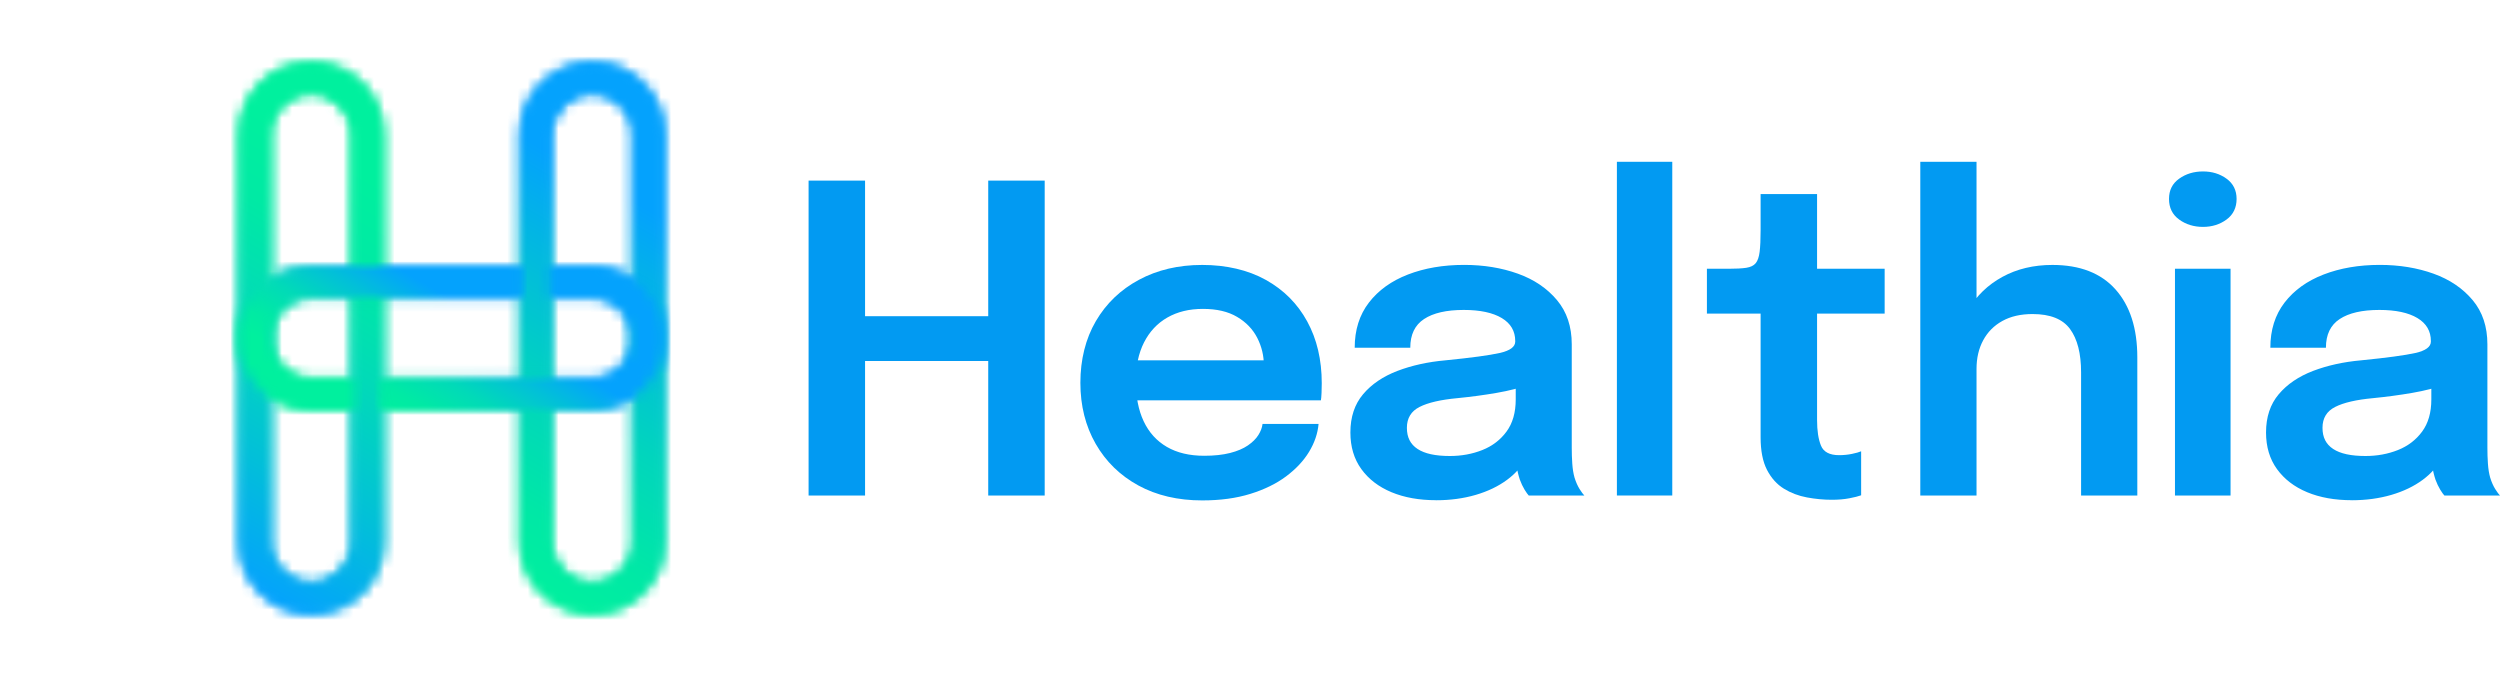
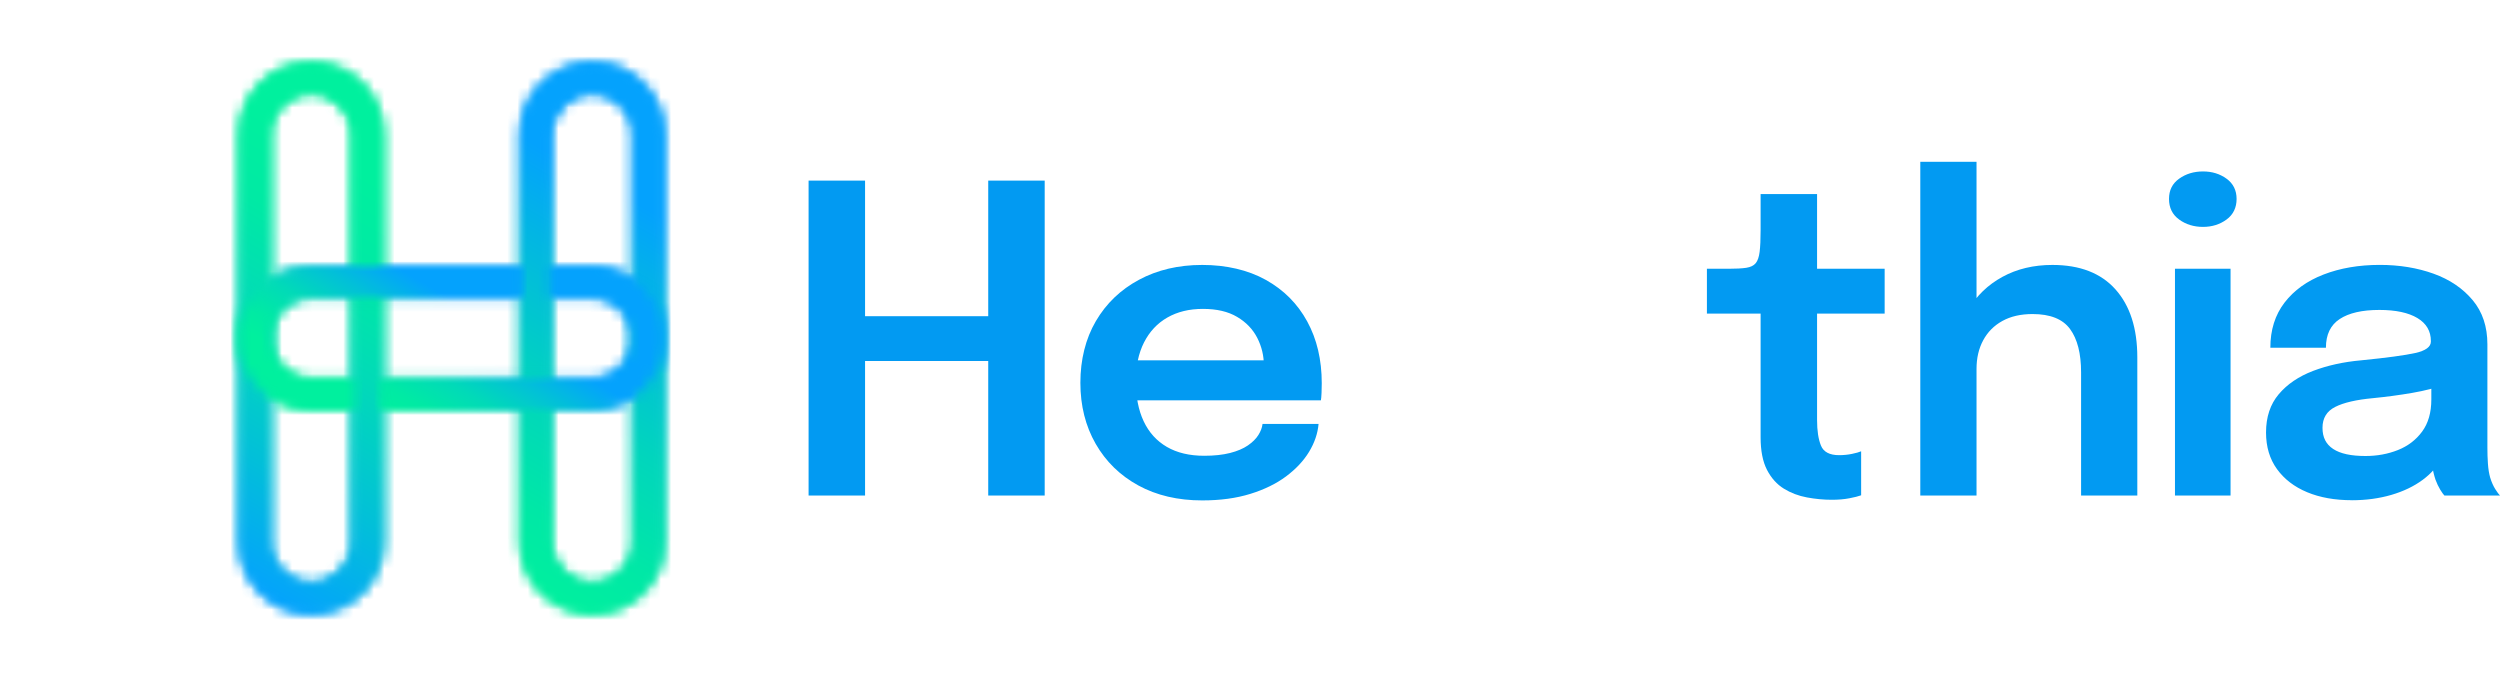
<svg xmlns="http://www.w3.org/2000/svg" width="244" height="66" viewBox="0 0 244 66" fill="none">
  <g clip-path="url(#clip0_1_4)">
    <path d="M101.962 17.624V48.361H96.451V33.359L98.935 35.235H81.945L84.43 33.402V48.365H78.918V17.624H84.43V32.774L81.945 30.859H98.935L96.451 32.755V17.628H101.962V17.624Z" fill="#029AF2" />
    <path d="M108.472 39.066V35.169H123.979L123.354 36.213V35.671C123.354 34.713 123.138 33.815 122.706 32.971C122.273 32.131 121.621 31.448 120.744 30.93C119.867 30.407 118.755 30.148 117.407 30.148C116.058 30.148 114.914 30.431 113.932 30.992C112.949 31.554 112.194 32.366 111.656 33.422C111.121 34.478 110.854 35.742 110.854 37.214C110.854 38.685 111.109 40.032 111.624 41.119C112.139 42.21 112.894 43.042 113.888 43.619C114.883 44.196 116.098 44.483 117.528 44.483C118.503 44.483 119.345 44.392 120.052 44.212C120.764 44.031 121.342 43.784 121.794 43.474C122.246 43.16 122.588 42.826 122.816 42.461C123.044 42.1 123.181 41.739 123.224 41.378H128.692C128.61 42.308 128.299 43.215 127.765 44.098C127.23 44.981 126.479 45.778 125.52 46.496C124.561 47.211 123.394 47.78 122.026 48.204C120.654 48.628 119.093 48.84 117.34 48.84C114.962 48.84 112.882 48.353 111.101 47.38C109.321 46.406 107.933 45.052 106.938 43.317C105.944 41.582 105.445 39.592 105.445 37.359C105.445 35.126 105.948 33.061 106.958 31.338C107.968 29.615 109.368 28.272 111.164 27.307C112.961 26.341 115.017 25.858 117.34 25.858C119.663 25.858 121.801 26.345 123.547 27.319C125.292 28.292 126.641 29.642 127.584 31.373C128.531 33.104 129.003 35.114 129.003 37.406C129.003 37.696 128.995 38.01 128.983 38.344C128.968 38.678 128.948 38.921 128.92 39.074H108.468L108.472 39.066Z" fill="#029AF2" />
-     <path d="M140.171 48.82C138.516 48.82 137.062 48.561 135.808 48.039C134.554 47.517 133.575 46.763 132.863 45.778C132.152 44.793 131.798 43.604 131.798 42.214C131.798 40.699 132.211 39.455 133.04 38.474C133.87 37.492 134.986 36.739 136.389 36.201C137.793 35.667 139.353 35.322 141.063 35.169C143.595 34.917 145.364 34.678 146.374 34.45C147.384 34.223 147.887 33.85 147.887 33.336V33.292C147.887 32.319 147.451 31.569 146.575 31.043C145.698 30.517 144.46 30.25 142.86 30.25C141.177 30.25 139.884 30.545 138.988 31.138C138.091 31.726 137.643 32.66 137.643 33.94H132.219C132.219 32.205 132.682 30.733 133.606 29.532C134.53 28.331 135.8 27.417 137.415 26.793C139.031 26.168 140.859 25.854 142.903 25.854C144.81 25.854 146.555 26.141 148.143 26.71C149.727 27.279 151.001 28.143 151.964 29.293C152.927 30.443 153.403 31.883 153.403 33.606V43.694C153.403 44.224 153.418 44.738 153.454 45.248C153.489 45.755 153.56 46.21 153.674 46.614C153.811 47.058 153.981 47.434 154.173 47.741C154.37 48.047 154.519 48.255 154.633 48.365H149.208C149.11 48.267 148.976 48.078 148.799 47.792C148.627 47.509 148.469 47.175 148.332 46.803C148.194 46.386 148.088 45.939 148.017 45.46C147.946 44.981 147.911 44.447 147.911 43.867L148.996 44.616C148.579 45.464 147.943 46.202 147.086 46.834C146.229 47.466 145.21 47.956 144.027 48.302C142.844 48.647 141.559 48.824 140.167 48.824L140.171 48.82ZM141.508 44.506C142.647 44.506 143.705 44.31 144.68 43.922C145.655 43.533 146.441 42.932 147.038 42.12C147.636 41.307 147.935 40.263 147.935 38.984V36.024L149.271 37.524C148.379 37.857 147.31 38.132 146.056 38.348C144.802 38.564 143.536 38.733 142.258 38.858C140.615 39.011 139.381 39.294 138.555 39.714C137.726 40.13 137.313 40.813 137.313 41.755C137.313 42.697 137.659 43.36 138.355 43.819C139.051 44.279 140.1 44.506 141.508 44.506Z" fill="#029AF2" />
-     <path d="M163.214 15.791V48.361H157.809V15.791H163.214Z" fill="#029AF2" />
    <path d="M178.781 48.777C177.987 48.777 177.181 48.702 176.36 48.549C175.538 48.396 174.787 48.114 174.107 47.694C173.427 47.277 172.877 46.665 172.46 45.861C172.043 45.056 171.835 43.992 171.835 42.673V30.608H166.595V26.231H168.726C169.449 26.231 170.019 26.2 170.436 26.137C170.852 26.074 171.159 25.925 171.355 25.69C171.552 25.454 171.678 25.081 171.741 24.575C171.804 24.069 171.835 23.362 171.835 22.459V18.938H177.346V26.231H183.942V30.608H177.346V41.005C177.346 42.033 177.472 42.862 177.724 43.486C177.975 44.11 178.565 44.424 179.497 44.424C179.941 44.424 180.361 44.381 180.758 44.298C181.155 44.216 181.45 44.133 181.647 44.047V48.341C181.383 48.439 180.998 48.537 180.499 48.632C180 48.73 179.426 48.777 178.789 48.777H178.781Z" fill="#029AF2" />
    <path d="M187.421 48.361V15.791H192.909V48.361H187.421ZM203.114 48.361V36.338C203.114 34.505 202.756 33.096 202.041 32.119C201.325 31.138 200.103 30.651 198.377 30.651C197.221 30.651 196.239 30.878 195.425 31.33C194.611 31.781 193.99 32.409 193.558 33.214C193.125 34.019 192.909 34.949 192.909 36.005L190.904 34.941C190.904 33.179 191.305 31.609 192.103 30.243C192.901 28.873 194.014 27.801 195.433 27.024C196.852 26.247 198.479 25.858 200.315 25.858C203 25.858 205.052 26.655 206.471 28.245C207.89 29.834 208.602 32.048 208.602 34.882V48.365H203.114V48.361Z" fill="#029AF2" />
    <path d="M215.013 22.145C214.121 22.145 213.346 21.906 212.686 21.427C212.025 20.948 211.695 20.277 211.695 19.417C211.695 18.558 212.025 17.91 212.686 17.439C213.346 16.968 214.121 16.733 215.013 16.733C215.905 16.733 216.656 16.968 217.309 17.439C217.961 17.91 218.291 18.573 218.291 19.417C218.291 20.261 217.965 20.948 217.309 21.427C216.656 21.906 215.89 22.145 215.013 22.145ZM212.277 48.361V26.231H217.702V48.361H212.277Z" fill="#029AF2" />
    <path d="M229.538 48.82C227.883 48.82 226.429 48.561 225.175 48.039C223.921 47.517 222.942 46.763 222.23 45.778C221.519 44.793 221.165 43.604 221.165 42.214C221.165 40.699 221.578 39.455 222.407 38.474C223.237 37.492 224.353 36.739 225.756 36.201C227.16 35.667 228.72 35.322 230.43 35.169C232.962 34.917 234.731 34.678 235.741 34.45C236.751 34.223 237.254 33.85 237.254 33.336V33.292C237.254 32.319 236.818 31.569 235.941 31.043C235.065 30.517 233.827 30.25 232.227 30.25C230.544 30.25 229.251 30.545 228.355 31.138C227.458 31.726 227.01 32.66 227.01 33.94H221.586C221.586 32.205 222.049 30.733 222.973 29.532C223.897 28.331 225.167 27.417 226.782 26.793C228.398 26.168 230.226 25.854 232.27 25.854C234.176 25.854 235.922 26.141 237.51 26.71C239.094 27.279 240.368 28.143 241.331 29.293C242.294 30.443 242.77 31.883 242.77 33.606V43.694C242.77 44.224 242.785 44.738 242.821 45.248C242.856 45.755 242.927 46.21 243.041 46.614C243.178 47.058 243.347 47.434 243.54 47.741C243.737 48.047 243.886 48.255 244 48.365H238.575C238.477 48.267 238.343 48.078 238.166 47.792C237.993 47.509 237.836 47.175 237.699 46.803C237.561 46.386 237.455 45.939 237.384 45.46C237.313 44.981 237.278 44.447 237.278 43.867L238.363 44.616C237.946 45.464 237.309 46.202 236.453 46.834C235.596 47.466 234.577 47.956 233.394 48.302C232.211 48.647 230.926 48.824 229.534 48.824L229.538 48.82ZM230.871 44.506C232.01 44.506 233.068 44.31 234.043 43.922C235.018 43.533 235.804 42.932 236.401 42.12C236.999 41.307 237.298 40.263 237.298 38.984V36.024L238.634 37.524C237.742 37.857 236.673 38.132 235.419 38.348C234.165 38.564 232.899 38.733 231.621 38.858C229.978 39.011 228.744 39.294 227.918 39.714C227.089 40.13 226.676 40.813 226.676 41.755C226.676 42.697 227.022 43.36 227.718 43.819C228.414 44.279 229.463 44.506 230.871 44.506Z" fill="#029AF2" />
    <mask id="mask0_1_4" style="mask-type:luminance" maskUnits="userSpaceOnUse" x="23" y="6" width="15" height="54">
      <path d="M26.424 52.906V13.094C26.424 10.916 28.197 9.141 30.383 9.141C32.568 9.141 34.341 10.916 34.341 13.094V52.906C34.341 55.084 32.564 56.858 30.383 56.858C28.201 56.858 26.424 55.084 26.424 52.906ZM23.35 13.094V52.906C23.35 56.776 26.503 59.924 30.379 59.924C34.255 59.924 37.407 56.776 37.407 52.906V13.094C37.407 9.224 34.255 6.076 30.379 6.076C26.503 6.076 23.35 9.224 23.35 13.094Z" fill="white" />
    </mask>
    <g mask="url(#mask0_1_4)">
      <path d="M26.868 0L0.002 46.464L33.895 66.003L60.762 19.539L26.868 0Z" fill="url(#paint0_linear_1_4)" />
    </g>
    <mask id="mask1_1_4" style="mask-type:luminance" maskUnits="userSpaceOnUse" x="50" y="6" width="15" height="54">
      <path d="M53.85 52.906V13.094C53.85 10.916 55.627 9.141 57.809 9.141C59.991 9.141 61.767 10.916 61.767 13.094V52.906C61.767 55.084 59.991 56.858 57.809 56.858C55.627 56.858 53.85 55.084 53.85 52.906ZM50.776 13.094V52.906C50.776 56.776 53.929 59.924 57.805 59.924C61.681 59.924 64.834 56.776 64.834 52.906V13.094C64.834 9.224 61.681 6.076 57.805 6.076C53.929 6.076 50.776 9.224 50.776 13.094Z" fill="white" />
    </mask>
    <g mask="url(#mask1_1_4)">
      <path d="M54.293 -0.001L27.426 46.463L61.32 66.002L88.186 19.538L54.293 -0.001Z" fill="url(#paint1_linear_1_4)" />
    </g>
    <mask id="mask2_1_4" style="mask-type:luminance" maskUnits="userSpaceOnUse" x="23" y="25" width="42" height="16">
      <path d="M26.424 33.002C26.424 30.824 28.197 29.049 30.383 29.049H57.809C59.991 29.049 61.767 30.82 61.767 33.002C61.767 35.184 59.991 36.955 57.809 36.955H30.383C28.201 36.955 26.424 35.18 26.424 33.002ZM30.379 25.984C26.503 25.984 23.35 29.132 23.35 33.002C23.35 36.872 26.503 40.02 30.379 40.02H57.805C61.681 40.02 64.834 36.872 64.834 33.002C64.834 29.132 61.681 25.984 57.805 25.984H30.379Z" fill="white" />
    </mask>
    <g mask="url(#mask2_1_4)">
      <path d="M33.72 8.049L17.263 36.51L54.462 57.955L70.919 29.493L33.72 8.049Z" fill="url(#paint2_linear_1_4)" />
    </g>
    <mask id="mask3_1_4" style="mask-type:luminance" maskUnits="userSpaceOnUse" x="23" y="6" width="15" height="54">
      <path d="M26.424 52.906V13.094C26.424 10.916 28.197 9.141 30.383 9.141C32.568 9.141 34.341 10.916 34.341 13.094V52.906C34.341 55.084 32.564 56.858 30.383 56.858C28.201 56.858 26.424 55.084 26.424 52.906ZM23.35 13.094V52.906C23.35 56.776 26.503 59.924 30.379 59.924C34.255 59.924 37.407 56.776 37.407 52.906V13.094C37.407 9.224 34.255 6.076 30.379 6.076C26.503 6.076 23.35 9.224 23.35 13.094Z" fill="white" />
    </mask>
    <g mask="url(#mask3_1_4)">
      <path d="M26.868 0L0.002 46.464L33.895 66.003L60.762 19.539L26.868 0Z" fill="url(#paint3_linear_1_4)" />
    </g>
    <mask id="mask4_1_4" style="mask-type:luminance" maskUnits="userSpaceOnUse" x="50" y="6" width="15" height="54">
      <path d="M53.85 52.906V13.094C53.85 10.916 55.627 9.141 57.809 9.141C59.991 9.141 61.767 10.916 61.767 13.094V52.906C61.767 55.084 59.991 56.858 57.809 56.858C55.627 56.858 53.85 55.084 53.85 52.906ZM50.776 13.094V52.906C50.776 56.776 53.929 59.924 57.805 59.924C61.681 59.924 64.834 56.776 64.834 52.906V13.094C64.834 9.224 61.681 6.076 57.805 6.076C53.929 6.076 50.776 9.224 50.776 13.094Z" fill="white" />
    </mask>
    <g mask="url(#mask4_1_4)">
      <path d="M54.293 -0.001L27.426 46.463L61.32 66.002L88.186 19.538L54.293 -0.001Z" fill="url(#paint4_linear_1_4)" />
    </g>
    <mask id="mask5_1_4" style="mask-type:luminance" maskUnits="userSpaceOnUse" x="23" y="25" width="42" height="16">
      <path d="M30.379 25.984C26.503 25.984 23.35 29.132 23.35 33.002C23.35 36.872 26.503 40.02 30.379 40.02H34.337V36.955H30.379C28.197 36.955 26.42 35.18 26.42 33.002C26.42 30.824 28.193 29.049 30.379 29.049H50.776V25.984H30.379ZM53.85 25.984V29.049H57.809C59.991 29.049 61.767 30.82 61.767 33.002C61.767 35.184 59.991 36.955 57.809 36.955H37.411V40.02H57.809C61.685 40.02 64.838 36.872 64.838 33.002C64.838 29.132 61.685 25.984 57.809 25.984H53.85Z" fill="white" />
    </mask>
    <g mask="url(#mask5_1_4)">
      <path d="M33.72 8.049L17.263 36.51L54.462 57.955L70.919 29.493L33.72 8.049Z" fill="url(#paint5_linear_1_4)" />
    </g>
  </g>
  <defs>
    <linearGradient id="paint0_linear_1_4" x1="42.709" y1="12.144" x2="18.472" y2="54.187" gradientUnits="userSpaceOnUse">
      <stop stop-color="#00F09E" />
      <stop offset="0.16" stop-color="#00F09E" />
      <stop offset="0.31" stop-color="#00EAA4" />
      <stop offset="0.52" stop-color="#01DAB8" />
      <stop offset="0.76" stop-color="#02C0D8" />
      <stop offset="1" stop-color="#04A2FD" />
    </linearGradient>
    <linearGradient id="paint1_linear_1_4" x1="45.525" y1="53.866" x2="69.761" y2="11.824" gradientUnits="userSpaceOnUse">
      <stop stop-color="#00F09E" />
      <stop offset="0.14" stop-color="#00E8A6" />
      <stop offset="0.35" stop-color="#01D5BD" />
      <stop offset="0.62" stop-color="#02B6E3" />
      <stop offset="0.78" stop-color="#04A2FD" />
      <stop offset="1" stop-color="#04A2FD" />
    </linearGradient>
    <linearGradient id="paint2_linear_1_4" x1="36.851" y1="44.845" x2="50.703" y2="20.814" gradientUnits="userSpaceOnUse">
      <stop stop-color="#00F09E" />
      <stop offset="0.16" stop-color="#00F09E" />
      <stop offset="0.24" stop-color="#00EAA4" />
      <stop offset="0.36" stop-color="#01DAB8" />
      <stop offset="0.49" stop-color="#02C0D8" />
      <stop offset="0.62" stop-color="#04A2FD" />
      <stop offset="1" stop-color="#04A2FD" />
    </linearGradient>
    <linearGradient id="paint3_linear_1_4" x1="42.709" y1="12.144" x2="18.472" y2="54.187" gradientUnits="userSpaceOnUse">
      <stop stop-color="#00F09E" />
      <stop offset="0.16" stop-color="#00F09E" />
      <stop offset="0.31" stop-color="#00EAA4" />
      <stop offset="0.52" stop-color="#01DAB8" />
      <stop offset="0.76" stop-color="#02C0D8" />
      <stop offset="1" stop-color="#04A2FD" />
    </linearGradient>
    <linearGradient id="paint4_linear_1_4" x1="45.525" y1="53.866" x2="69.761" y2="11.824" gradientUnits="userSpaceOnUse">
      <stop stop-color="#00F09E" />
      <stop offset="0.14" stop-color="#00E8A6" />
      <stop offset="0.35" stop-color="#01D5BD" />
      <stop offset="0.62" stop-color="#02B6E3" />
      <stop offset="0.78" stop-color="#04A2FD" />
      <stop offset="1" stop-color="#04A2FD" />
    </linearGradient>
    <linearGradient id="paint5_linear_1_4" x1="36.851" y1="44.845" x2="50.703" y2="20.814" gradientUnits="userSpaceOnUse">
      <stop stop-color="#00F09E" />
      <stop offset="0.16" stop-color="#00F09E" />
      <stop offset="0.24" stop-color="#00EAA4" />
      <stop offset="0.36" stop-color="#01DAB8" />
      <stop offset="0.49" stop-color="#02C0D8" />
      <stop offset="0.62" stop-color="#04A2FD" />
      <stop offset="1" stop-color="#04A2FD" />
    </linearGradient>
    <clipPath id="clip0_1_4">
      <rect width="244" height="66" fill="white" />
    </clipPath>
  </defs>
</svg>